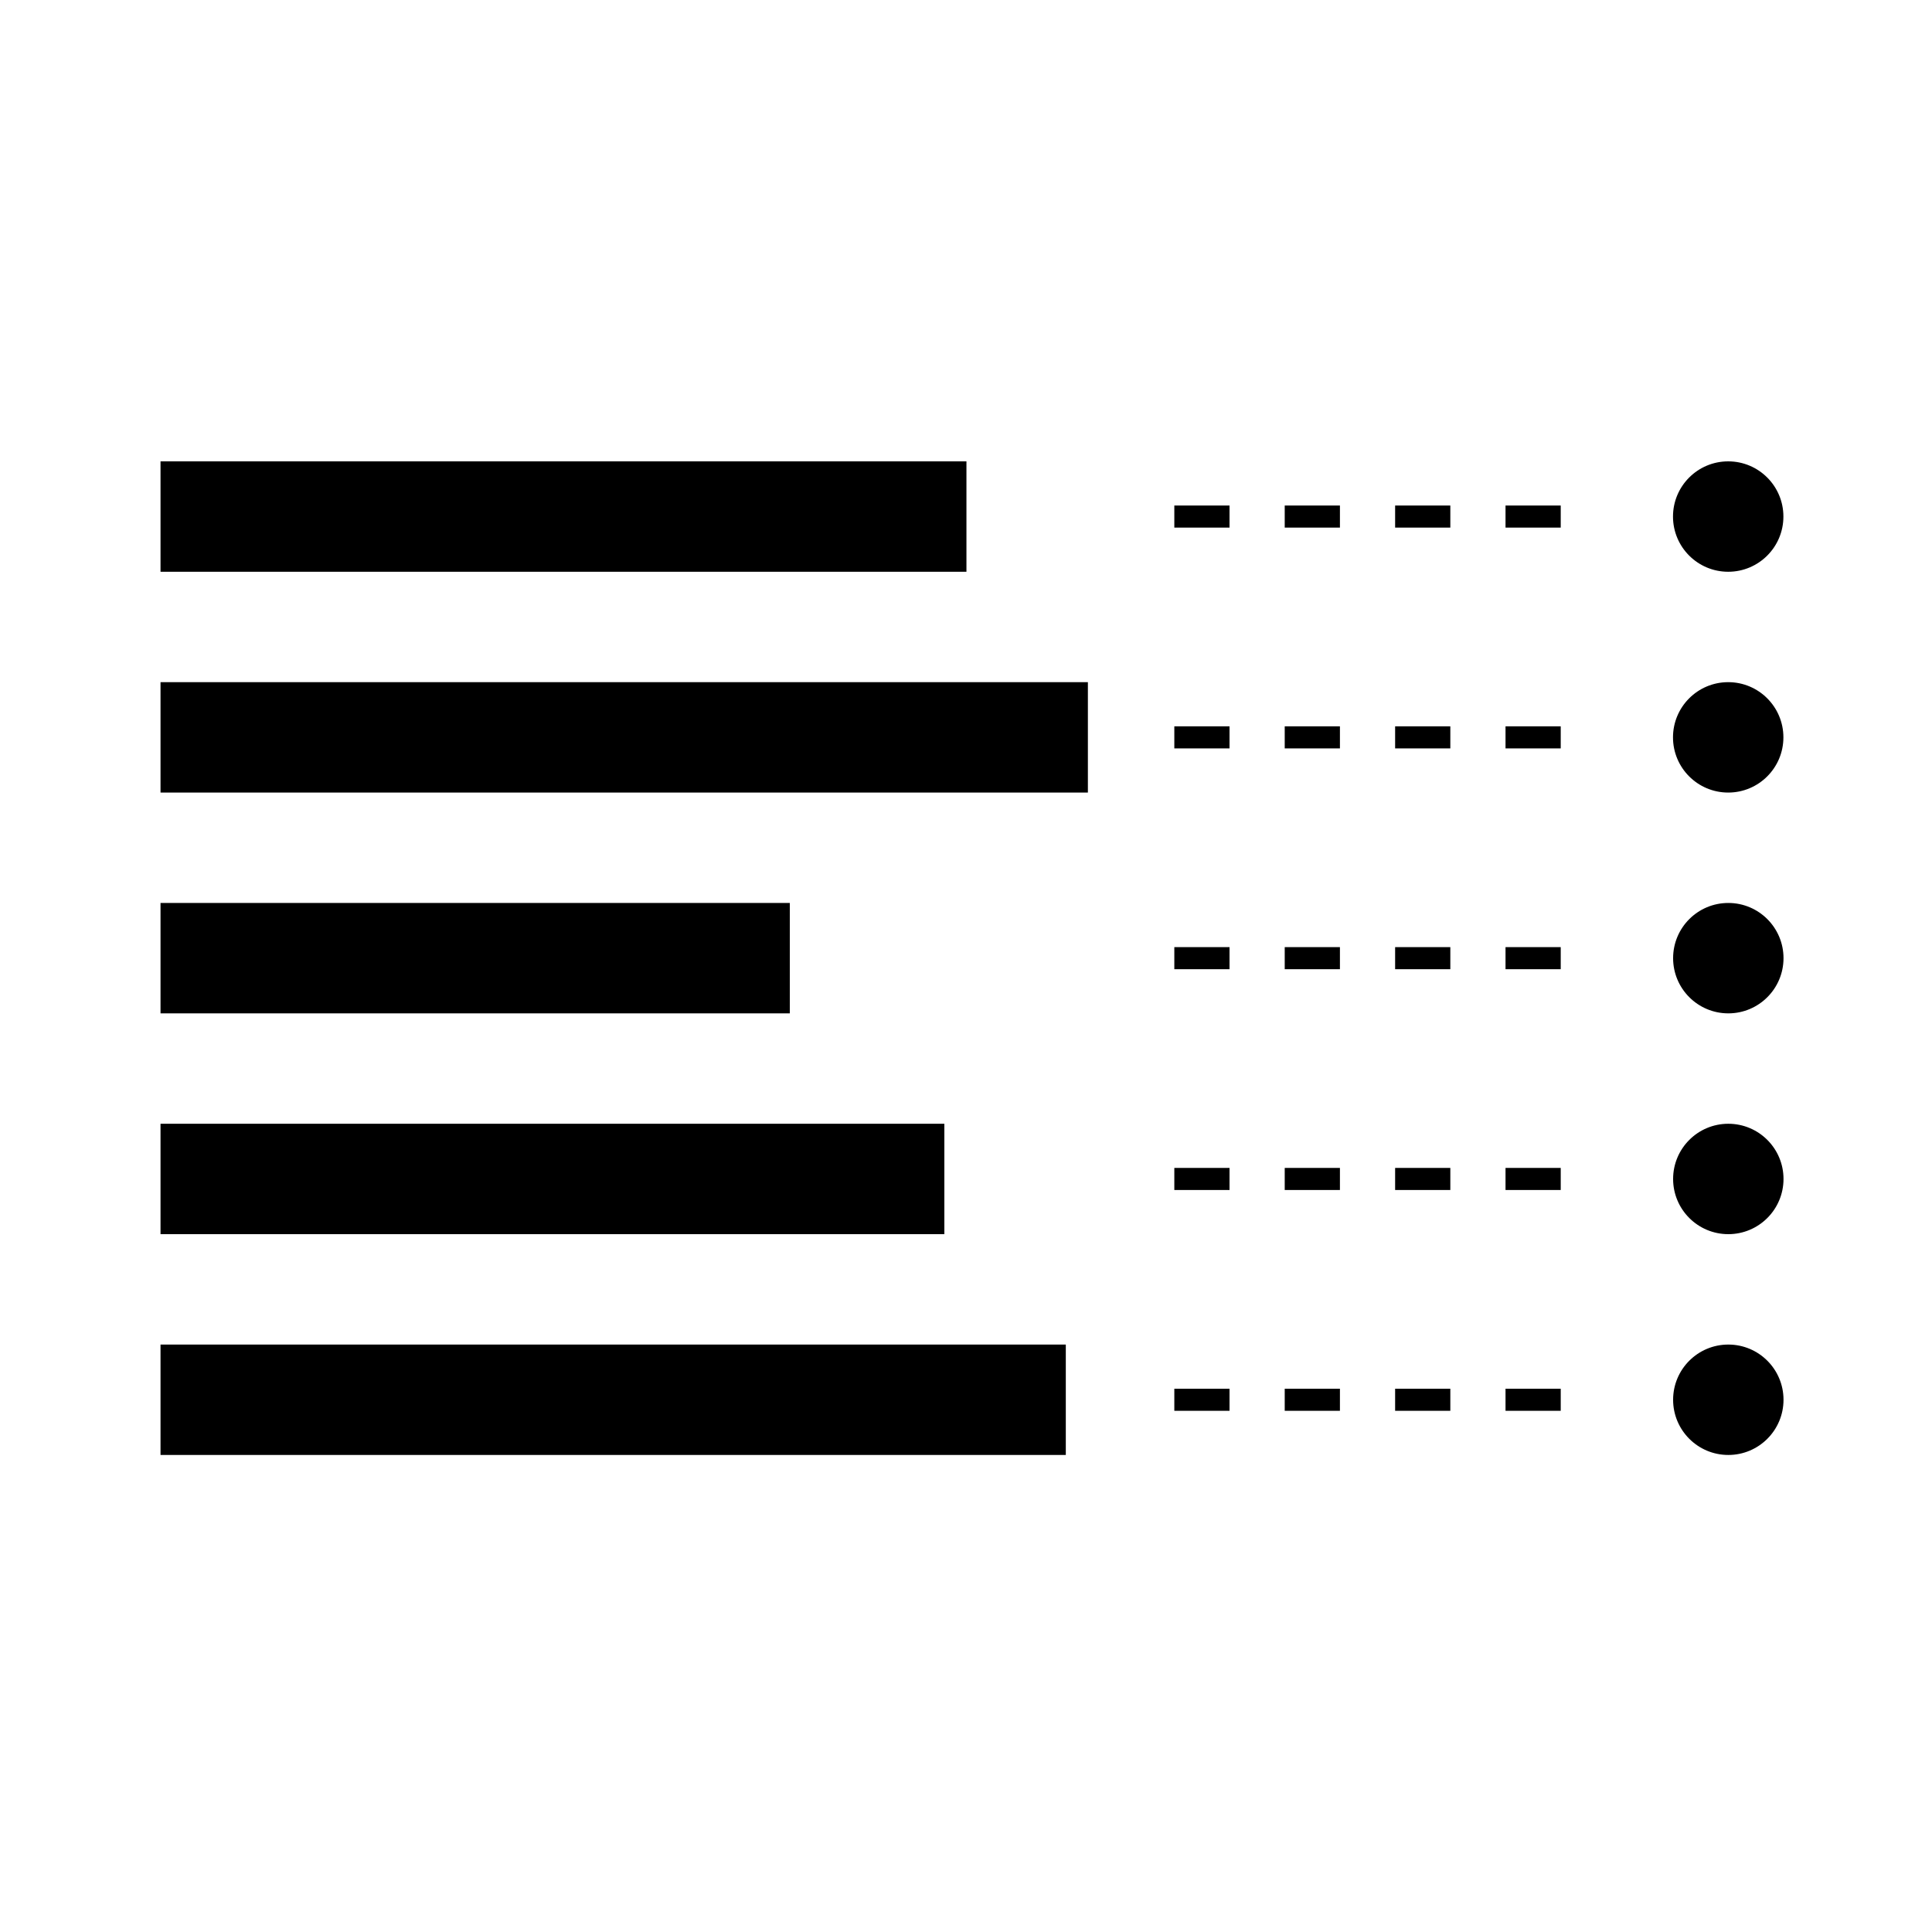
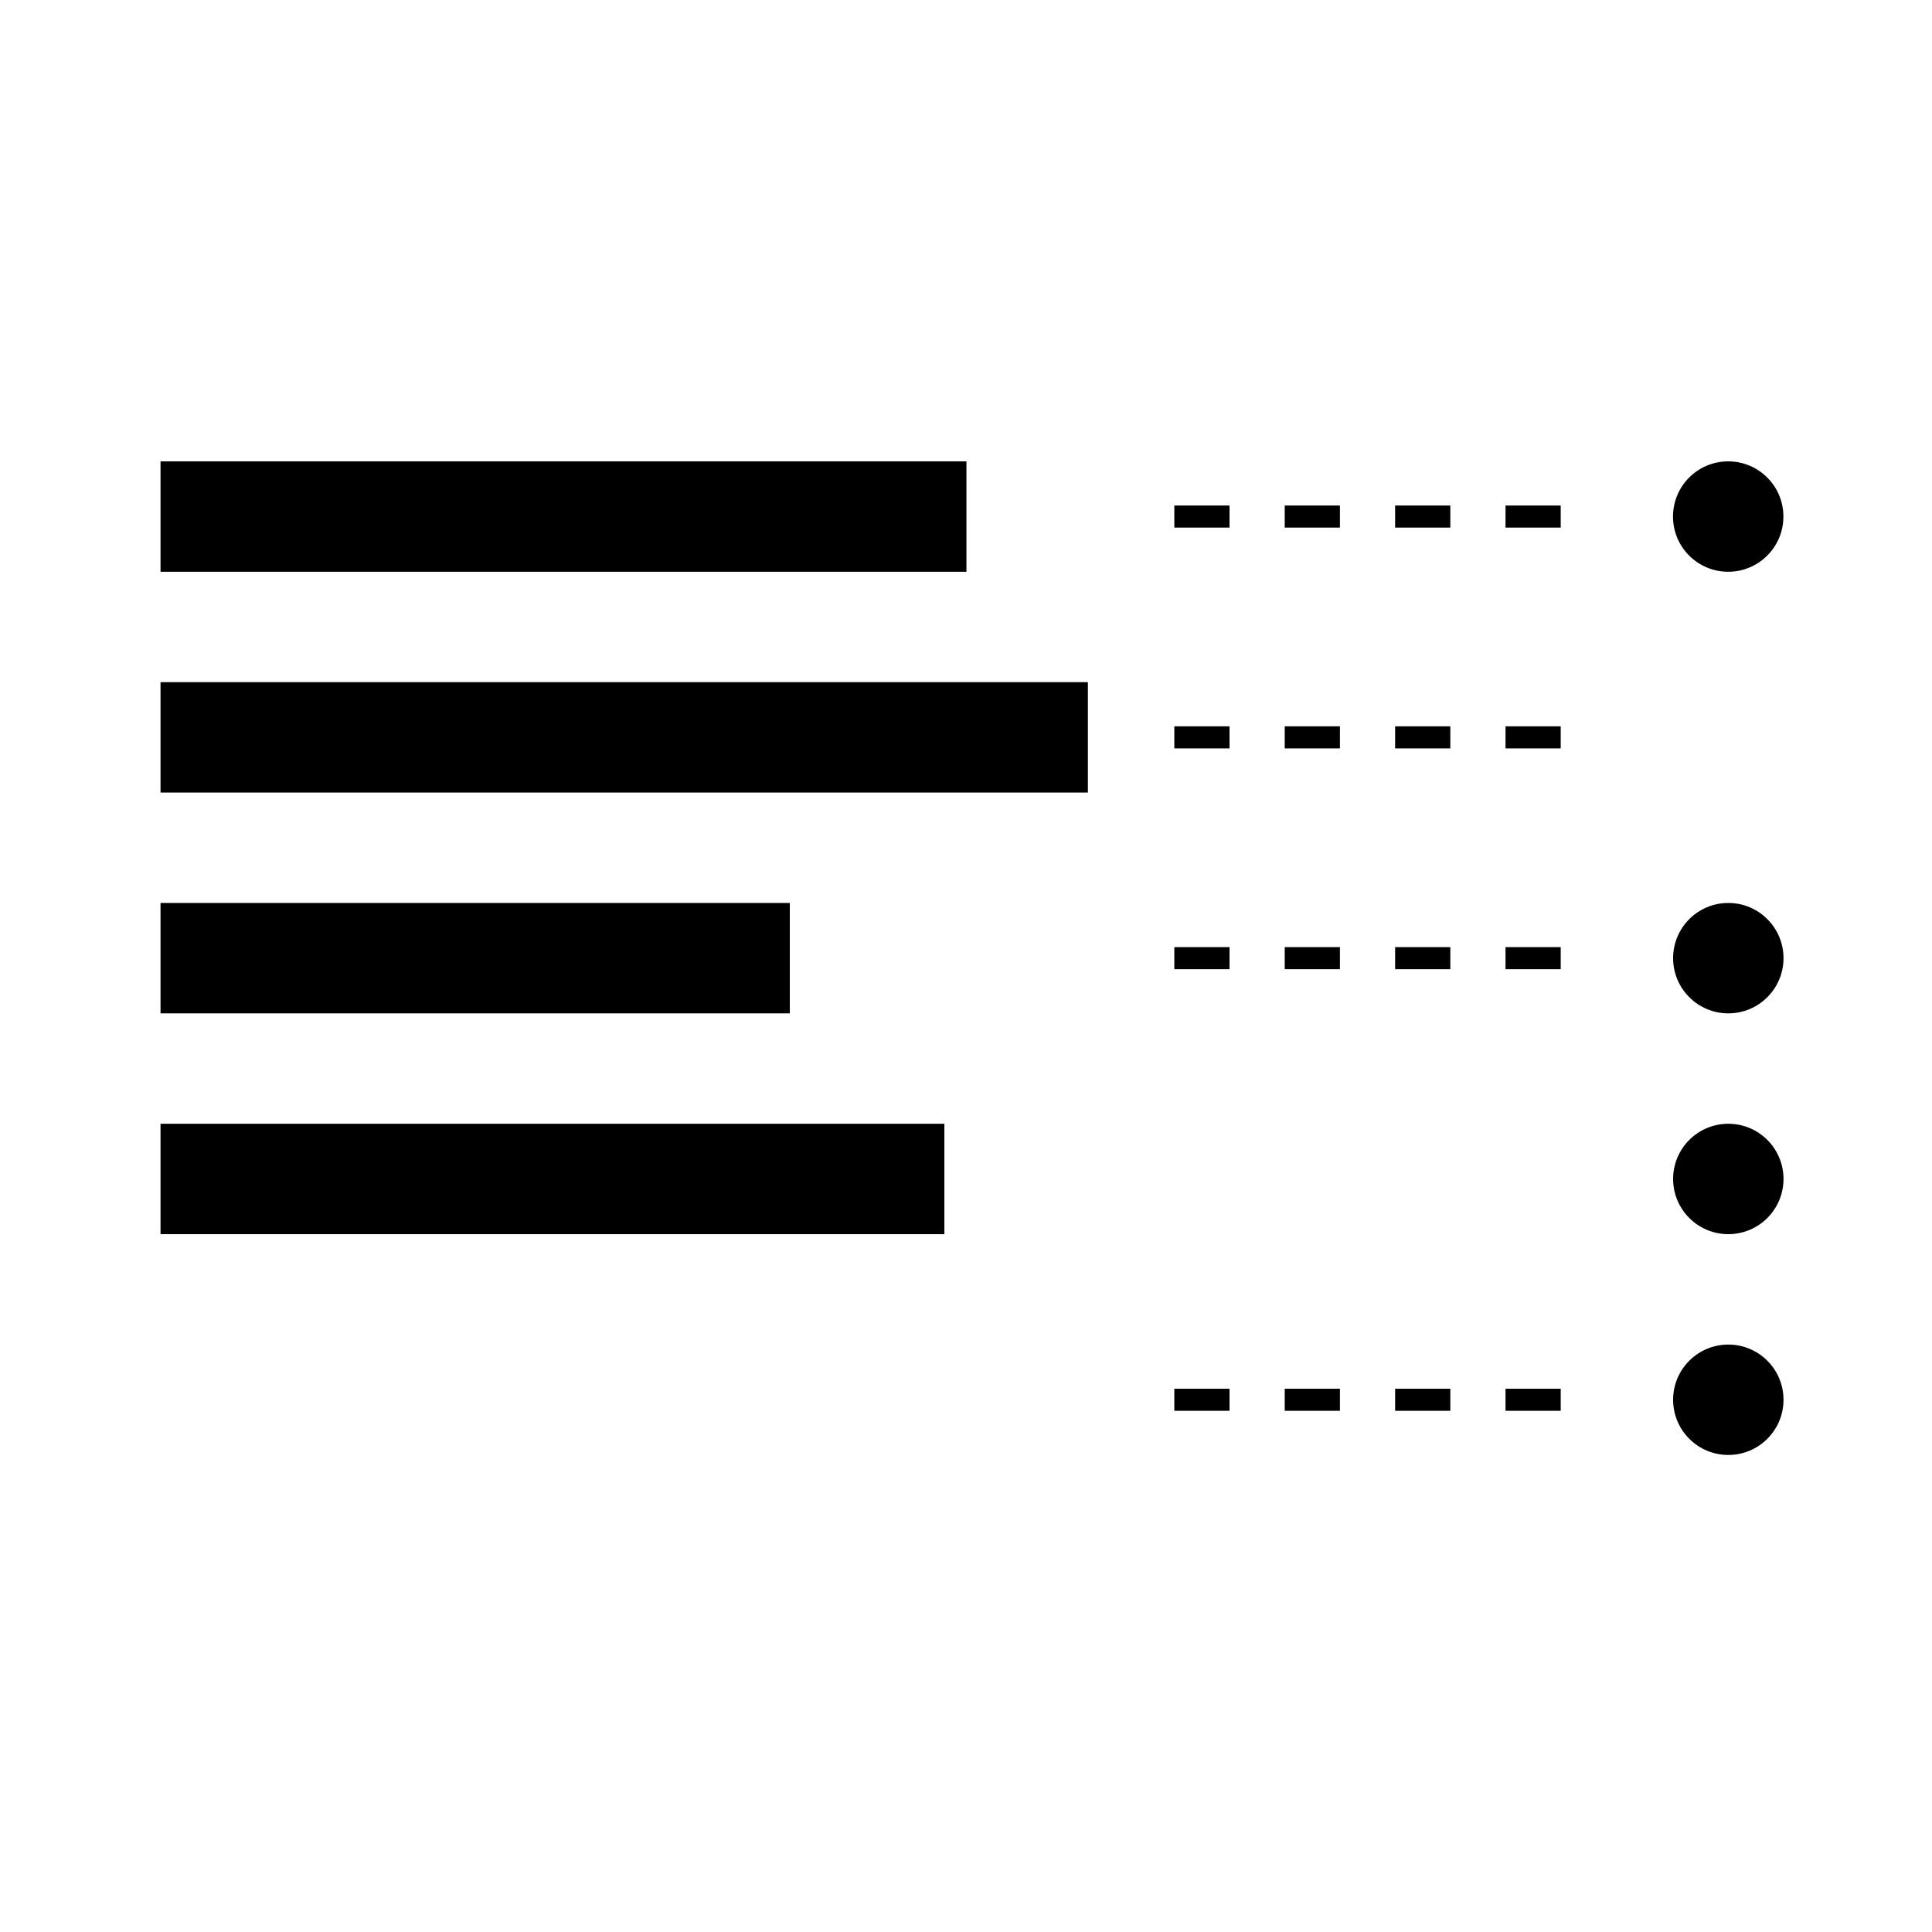
<svg xmlns="http://www.w3.org/2000/svg" version="1.1" id="Calque_1" x="0px" y="0px" viewBox="0 0 175 175" style="enable-background:new 0 0 175 175;" xml:space="preserve">
  <g>
    <rect id="Rectangle_23" x="14.54" y="41.79" width="73" height="10" />
    <rect id="Rectangle_24" x="14.54" y="61.79" width="84" height="10" />
    <rect id="Rectangle_25" x="14.54" y="81.79" width="57" height="10" />
    <rect id="Rectangle_26" x="14.54" y="101.79" width="71" height="10" />
-     <rect id="Rectangle_27" x="14.54" y="121.79" width="82" height="10" />
    <circle id="Ellipse_98" cx="156.54" cy="46.79" r="5" />
-     <circle id="Ellipse_99" cx="156.54" cy="66.79" r="5" />
    <circle id="Ellipse_100" cx="156.55" cy="86.79" r="5" />
    <circle id="Ellipse_101" cx="156.55" cy="106.79" r="5" />
    <circle id="Ellipse_102" cx="156.55" cy="126.79" r="5" />
    <path d="M141.37,47.79h-5v-2h5V47.79z M131.37,47.79h-5v-2h5V47.79z M121.37,47.79h-5v-2h5V47.79z M111.37,47.79h-5v-2h5V47.79z" />
    <path d="M141.37,87.79h-5v-2h5V87.79z M131.37,87.79h-5v-2h5V87.79z M121.37,87.79h-5v-2h5V87.79z M111.37,87.79h-5v-2h5V87.79z" />
    <path d="M141.37,67.79h-5v-2h5V67.79z M131.37,67.79h-5v-2h5V67.79z M121.37,67.79h-5v-2h5V67.79z M111.37,67.79h-5v-2h5V67.79z" />
-     <path d="M141.37,107.79h-5v-2h5V107.79z M131.37,107.79h-5v-2h5V107.79z M121.37,107.79h-5v-2h5V107.79z M111.37,107.79h-5v-2h5   V107.79z" />
    <path d="M141.37,127.79h-5v-2h5V127.79z M131.37,127.79h-5v-2h5V127.79z M121.37,127.79h-5v-2h5V127.79z M111.37,127.79h-5v-2h5   V127.79z" />
  </g>
</svg>